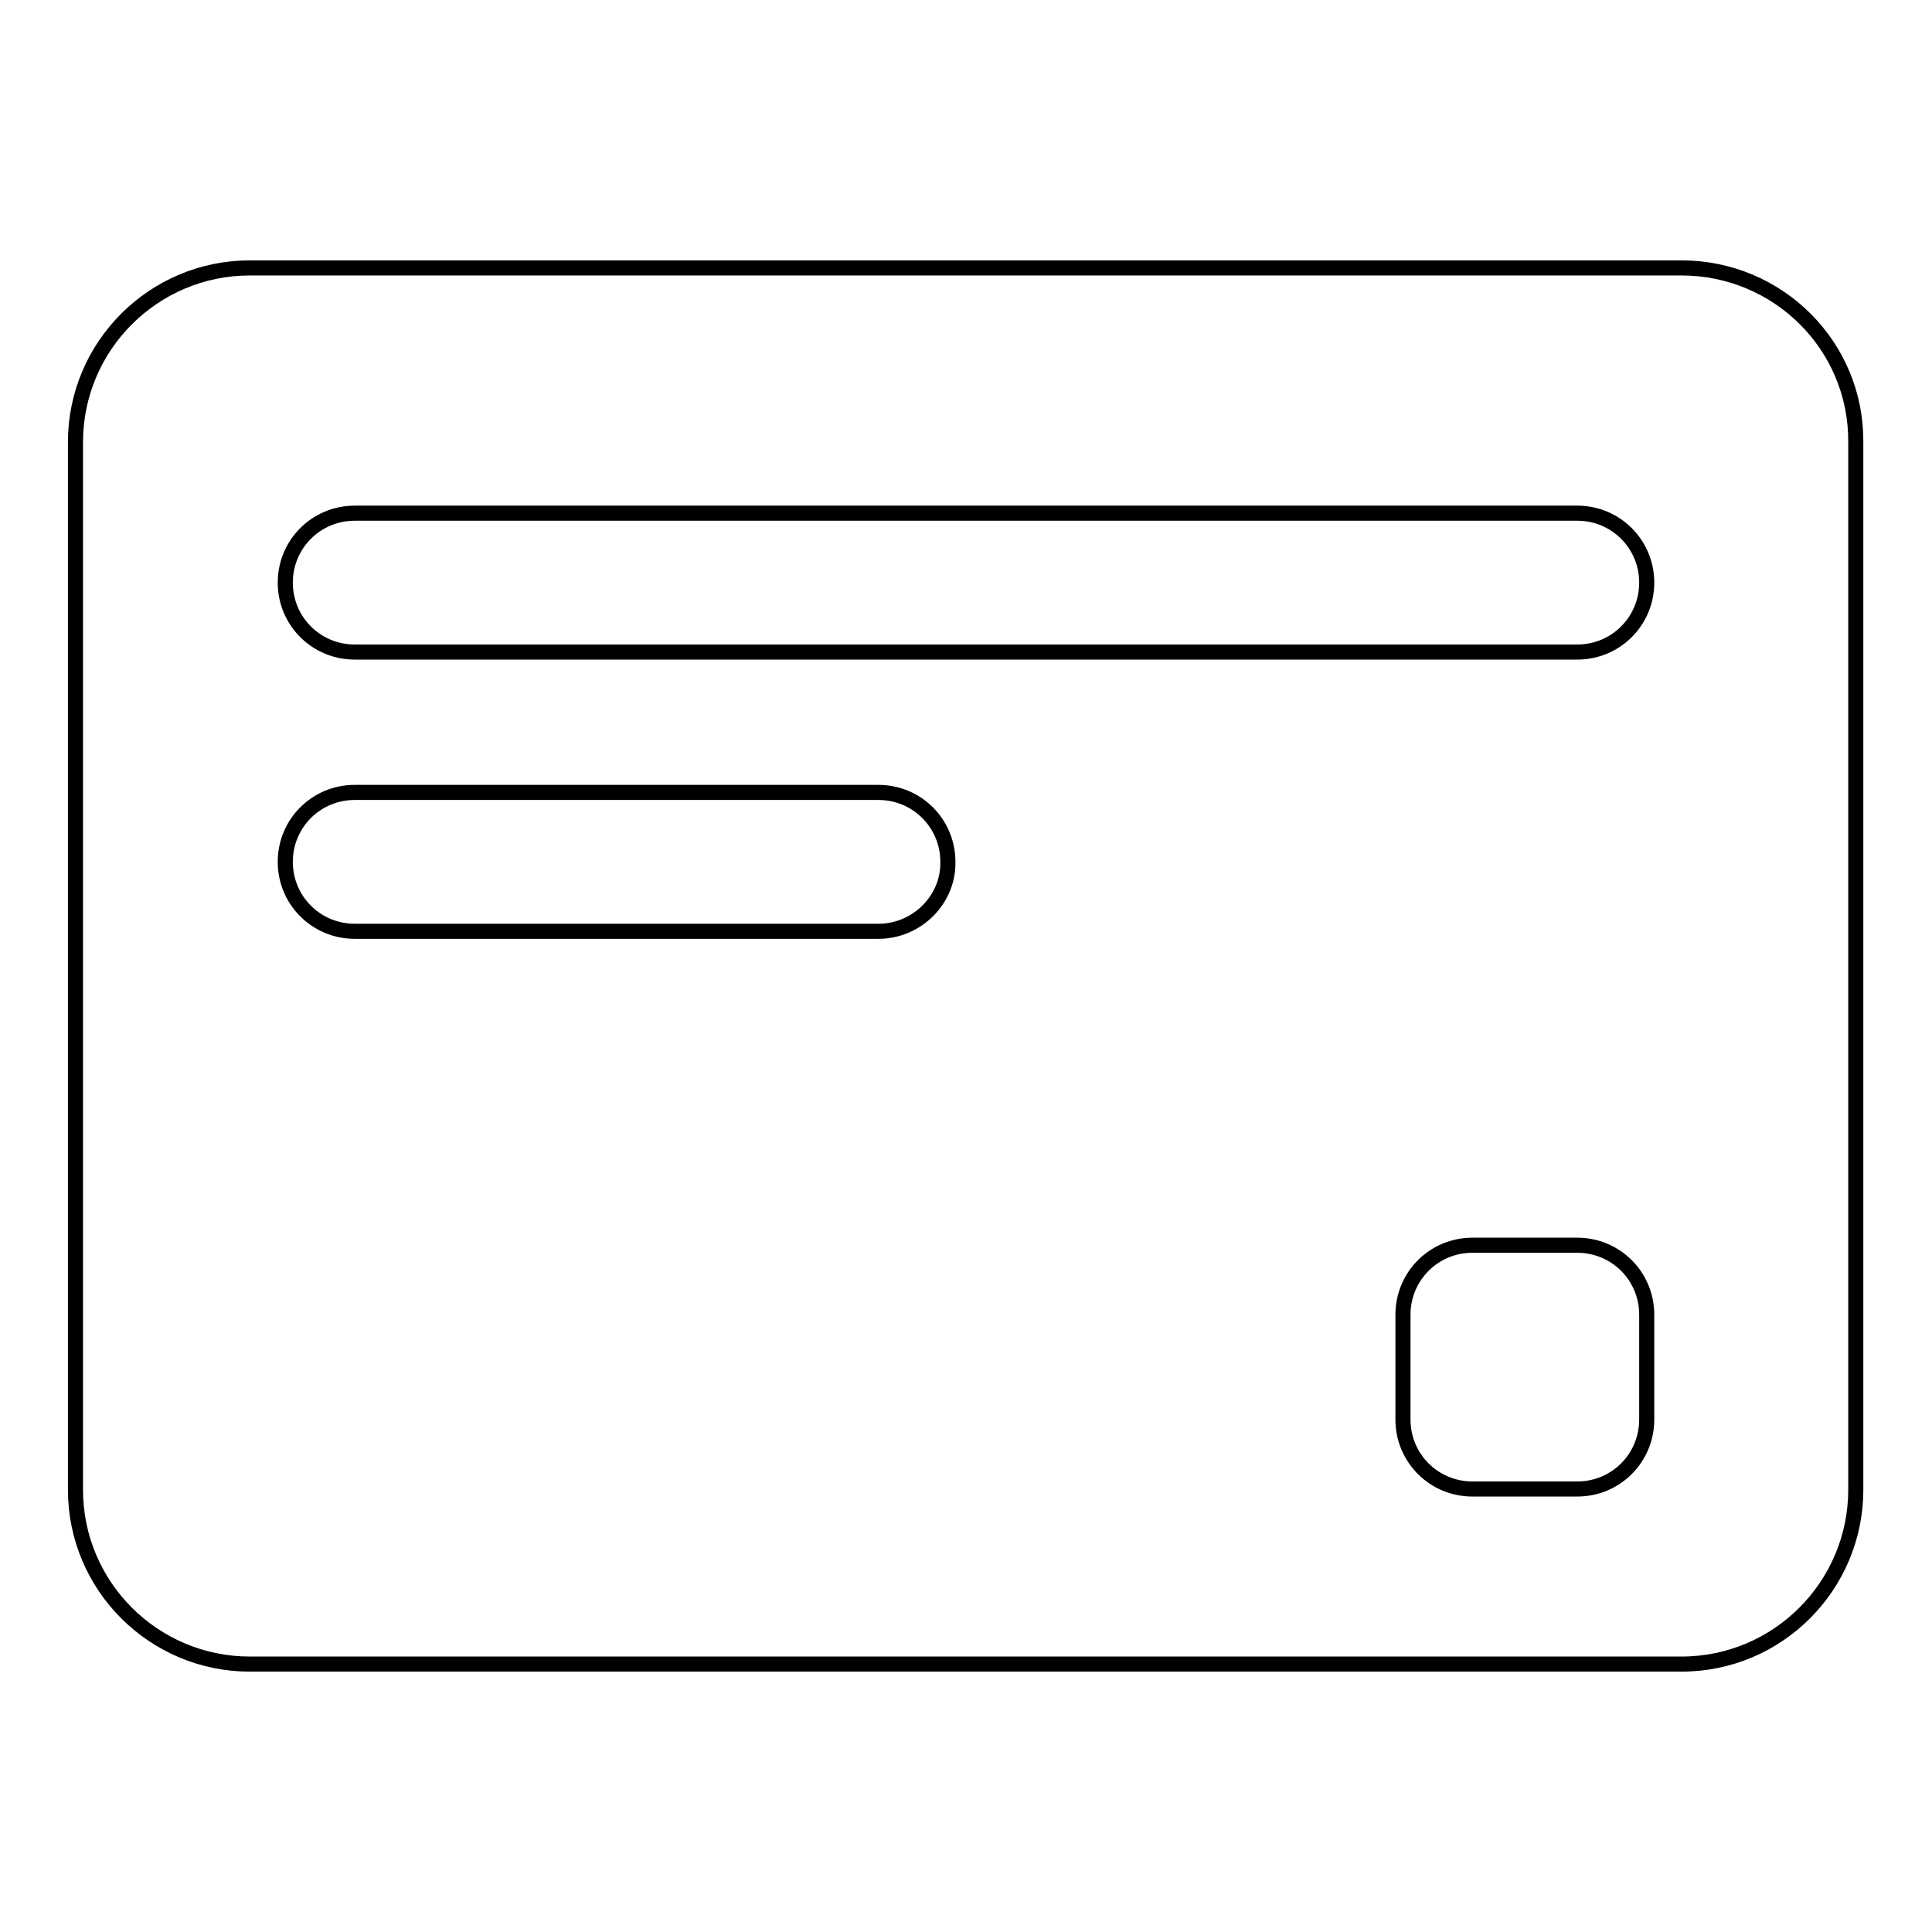
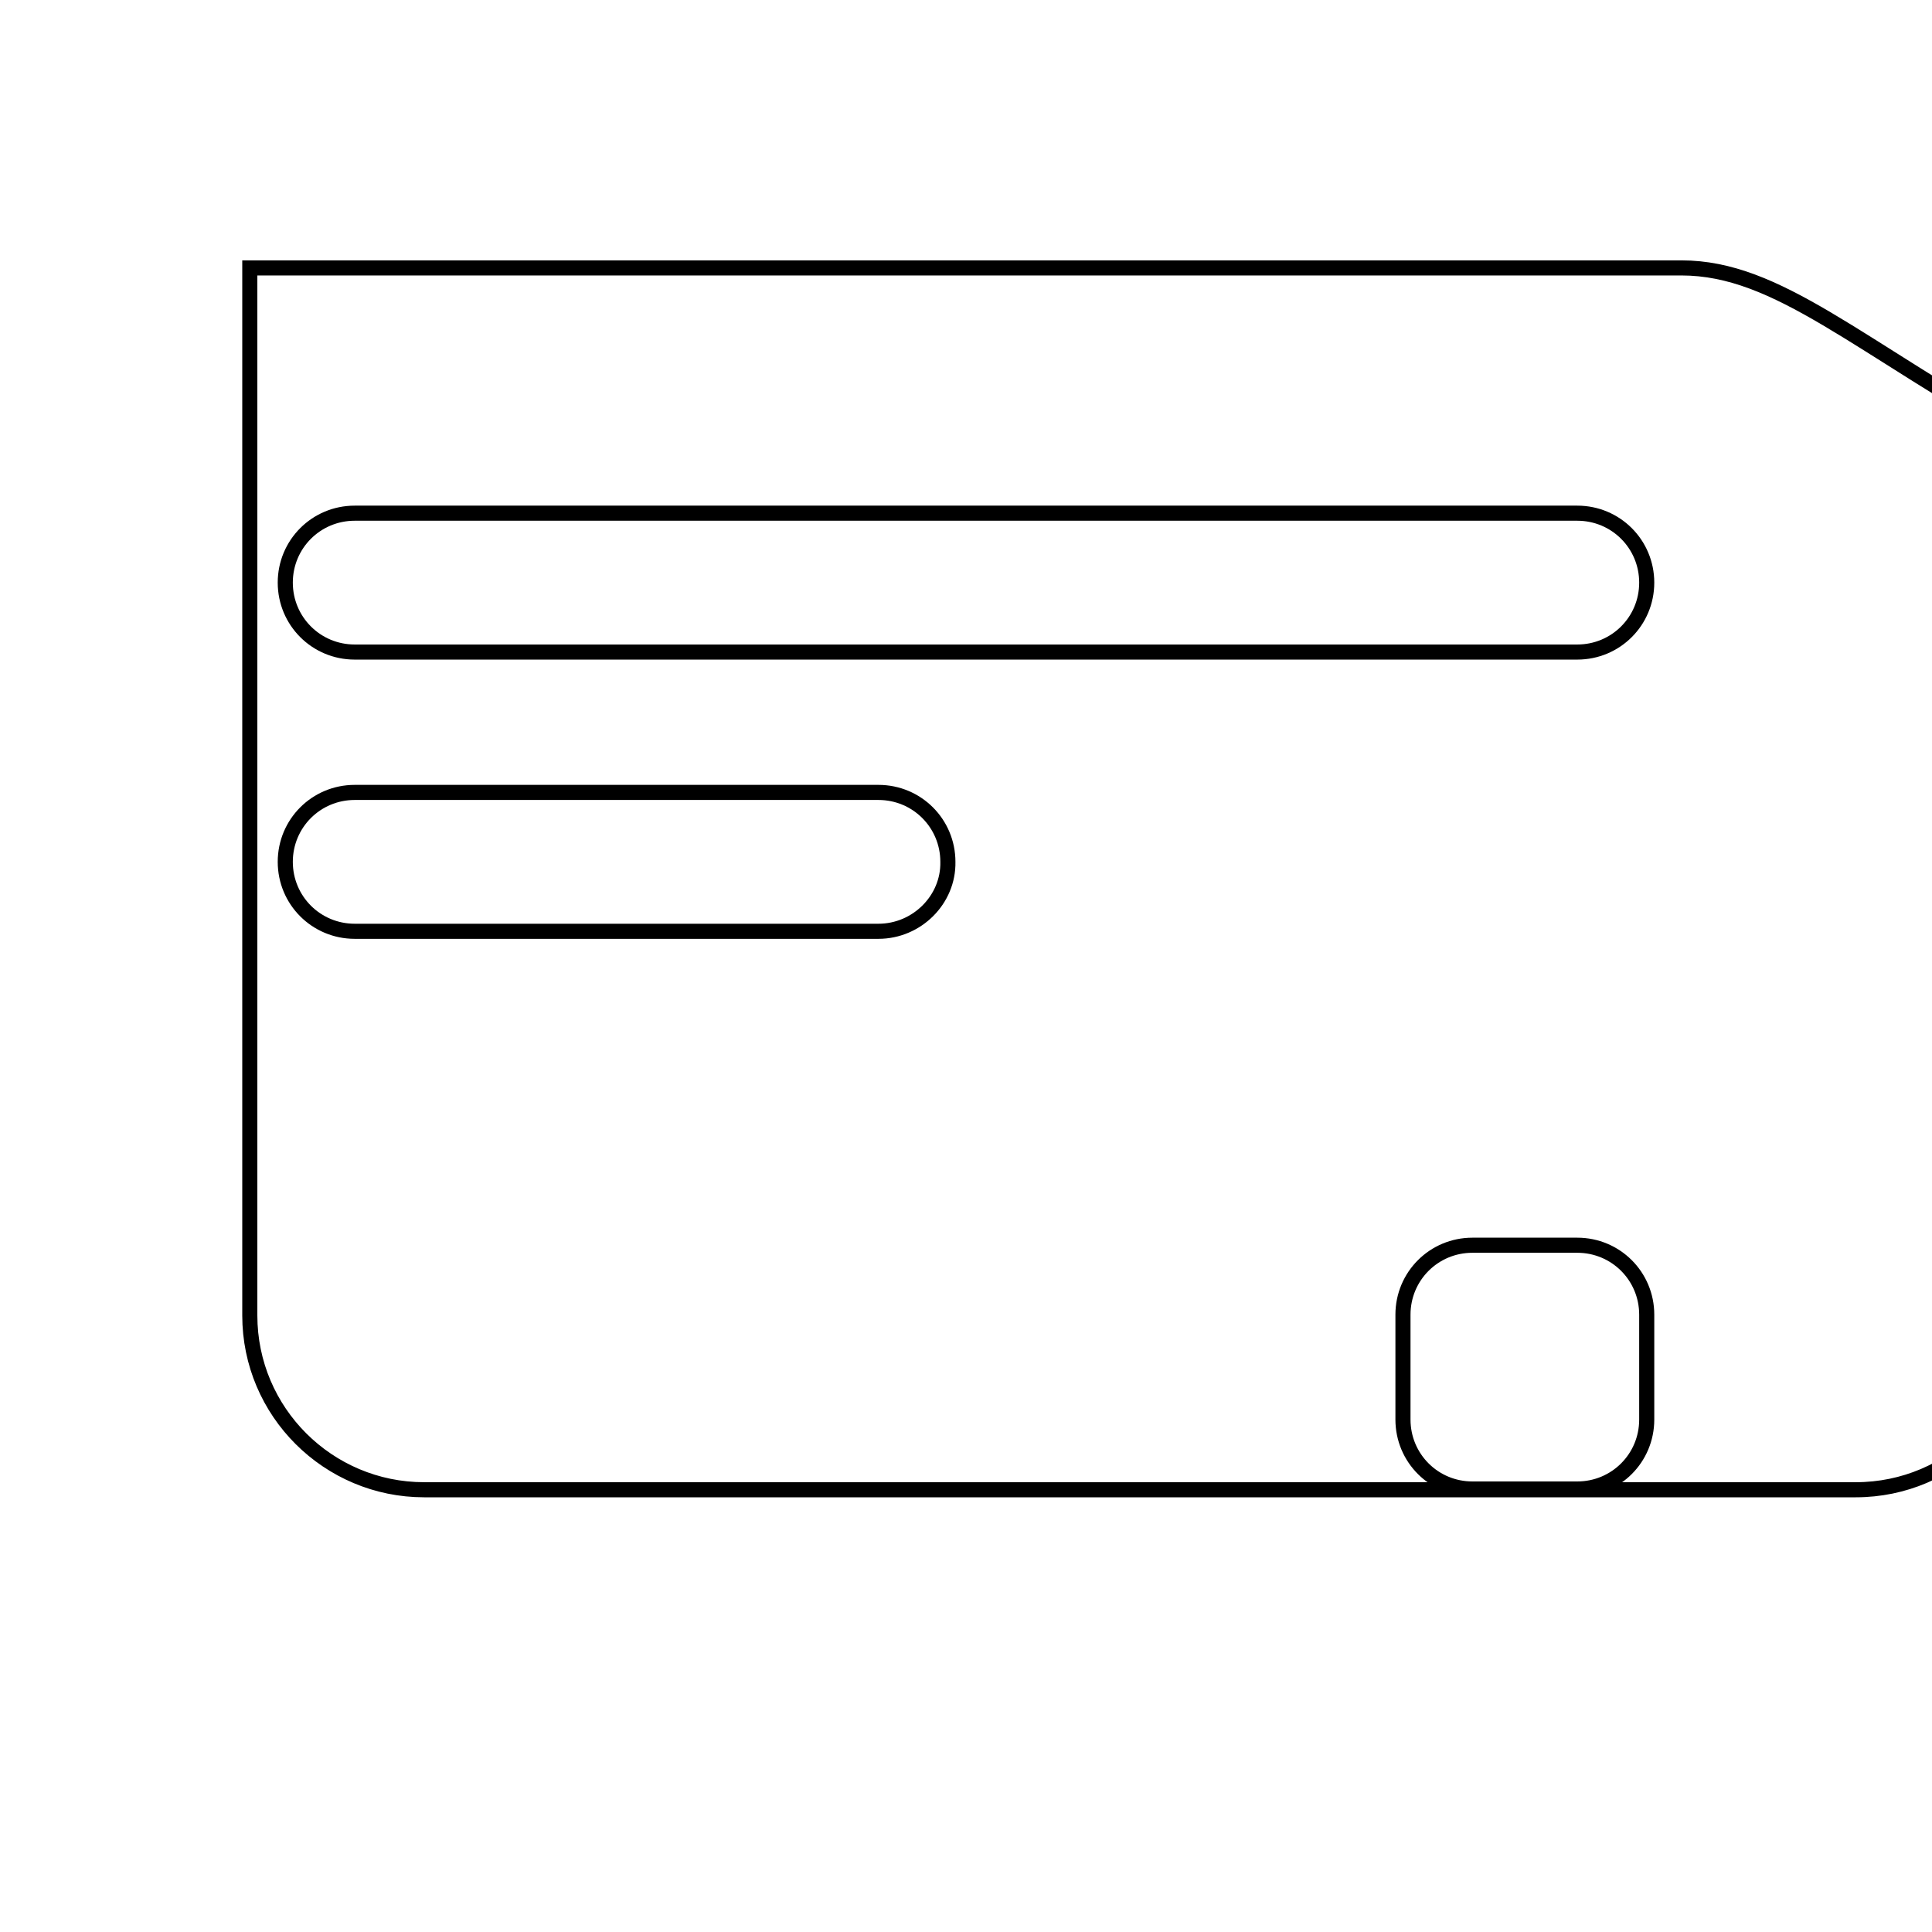
<svg xmlns="http://www.w3.org/2000/svg" version="1.1" x="0px" y="0px" viewBox="0 0 256 256" enable-background="new 0 0 256 256" xml:space="preserve">
  <g>
    <g>
-       <path stroke-width="2" fill-opacity="0" stroke="#000000" d="M222.8,35.5H33.1C20.4,35.5,10,45.8,10,58.6v138.8c0,12.8,10.4,23.1,23.1,23.1h189.7c12.8,0,23.1-10.4,23.1-23.1V58.6C246,45.8,235.6,35.5,222.8,35.5L222.8,35.5z M116.4,123.4H47c-5.1,0-9.2-4.1-9.2-9.2c0-5.1,4.1-9.2,9.2-9.2h69.4c5.1,0,9.2,4.1,9.2,9.2C125.7,119.2,121.5,123.4,116.4,123.4L116.4,123.4z M218.2,188.1c0,5.1-4.1,9.2-9.2,9.2h-13.9c-5.1,0-9.2-4.1-9.2-9.2v-13.9c0-5.1,4.1-9.2,9.2-9.2H209c5.1,0,9.2,4.1,9.2,9.2V188.1L218.2,188.1z M209,86.4H47c-5.1,0-9.2-4.1-9.2-9.2s4.1-9.2,9.2-9.2h162c5.1,0,9.2,4.1,9.2,9.2S214.1,86.4,209,86.4L209,86.4z" />
+       <path stroke-width="2" fill-opacity="0" stroke="#000000" d="M222.8,35.5H33.1v138.8c0,12.8,10.4,23.1,23.1,23.1h189.7c12.8,0,23.1-10.4,23.1-23.1V58.6C246,45.8,235.6,35.5,222.8,35.5L222.8,35.5z M116.4,123.4H47c-5.1,0-9.2-4.1-9.2-9.2c0-5.1,4.1-9.2,9.2-9.2h69.4c5.1,0,9.2,4.1,9.2,9.2C125.7,119.2,121.5,123.4,116.4,123.4L116.4,123.4z M218.2,188.1c0,5.1-4.1,9.2-9.2,9.2h-13.9c-5.1,0-9.2-4.1-9.2-9.2v-13.9c0-5.1,4.1-9.2,9.2-9.2H209c5.1,0,9.2,4.1,9.2,9.2V188.1L218.2,188.1z M209,86.4H47c-5.1,0-9.2-4.1-9.2-9.2s4.1-9.2,9.2-9.2h162c5.1,0,9.2,4.1,9.2,9.2S214.1,86.4,209,86.4L209,86.4z" />
    </g>
  </g>
</svg>